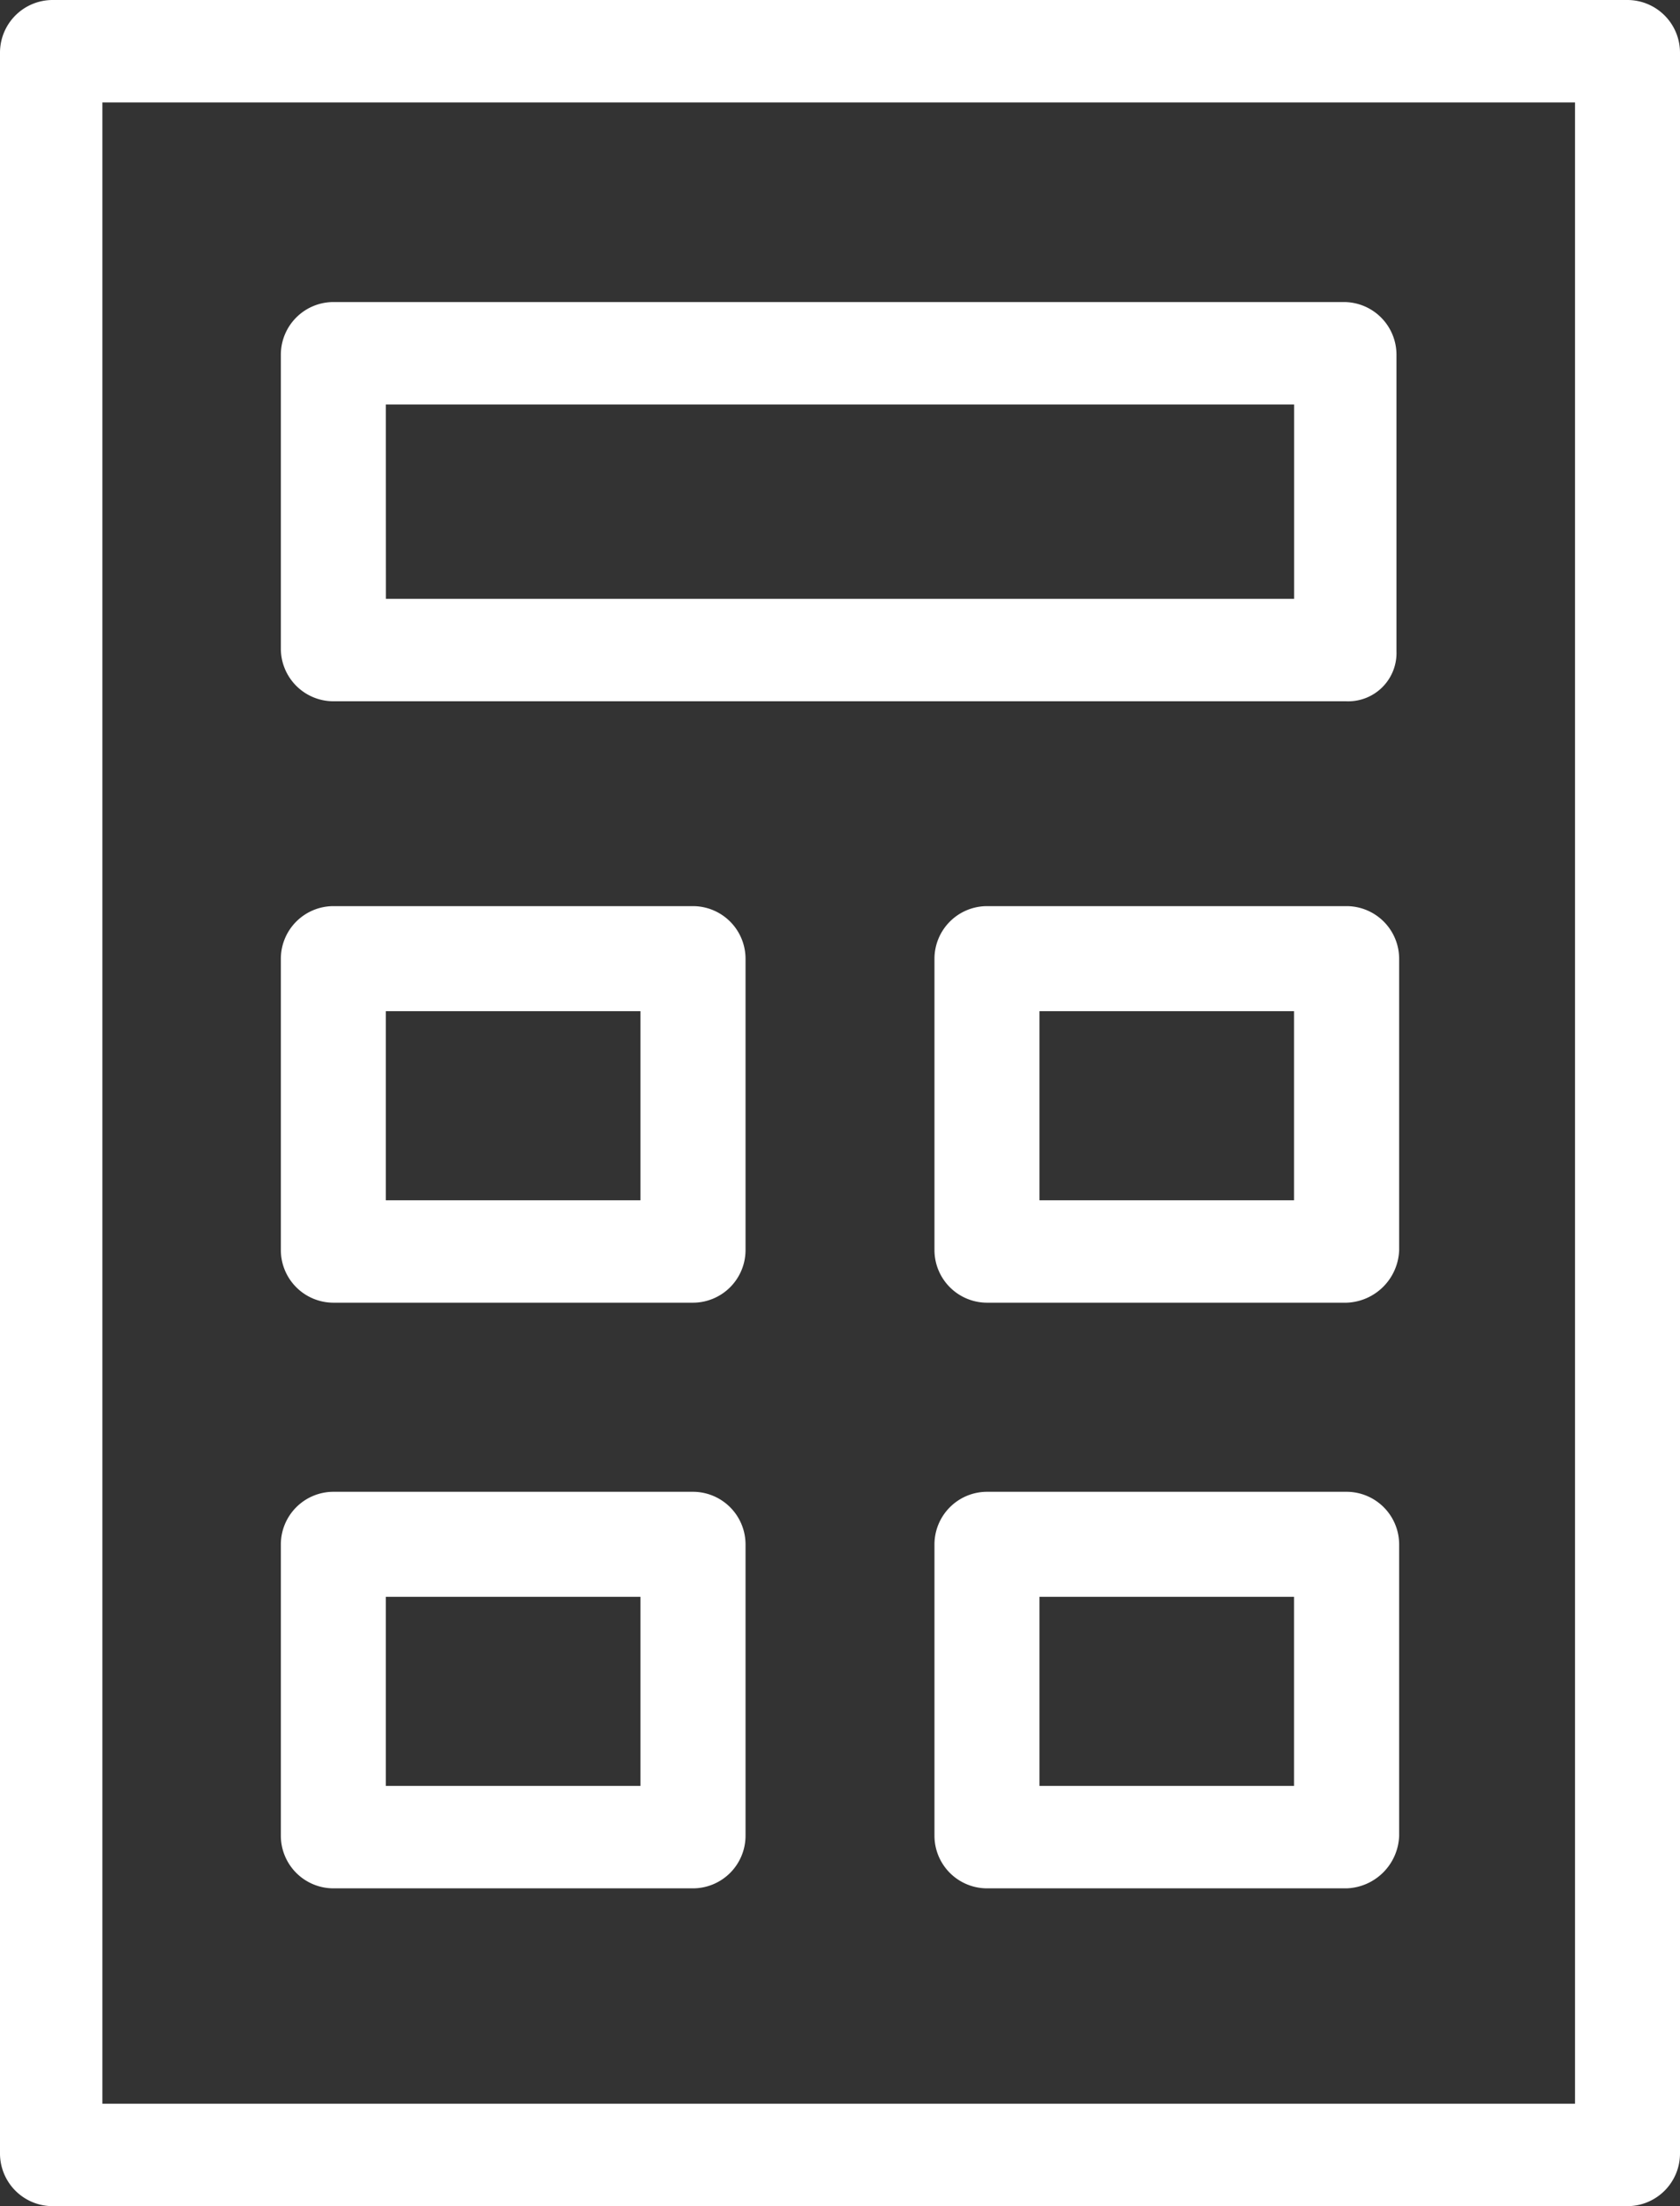
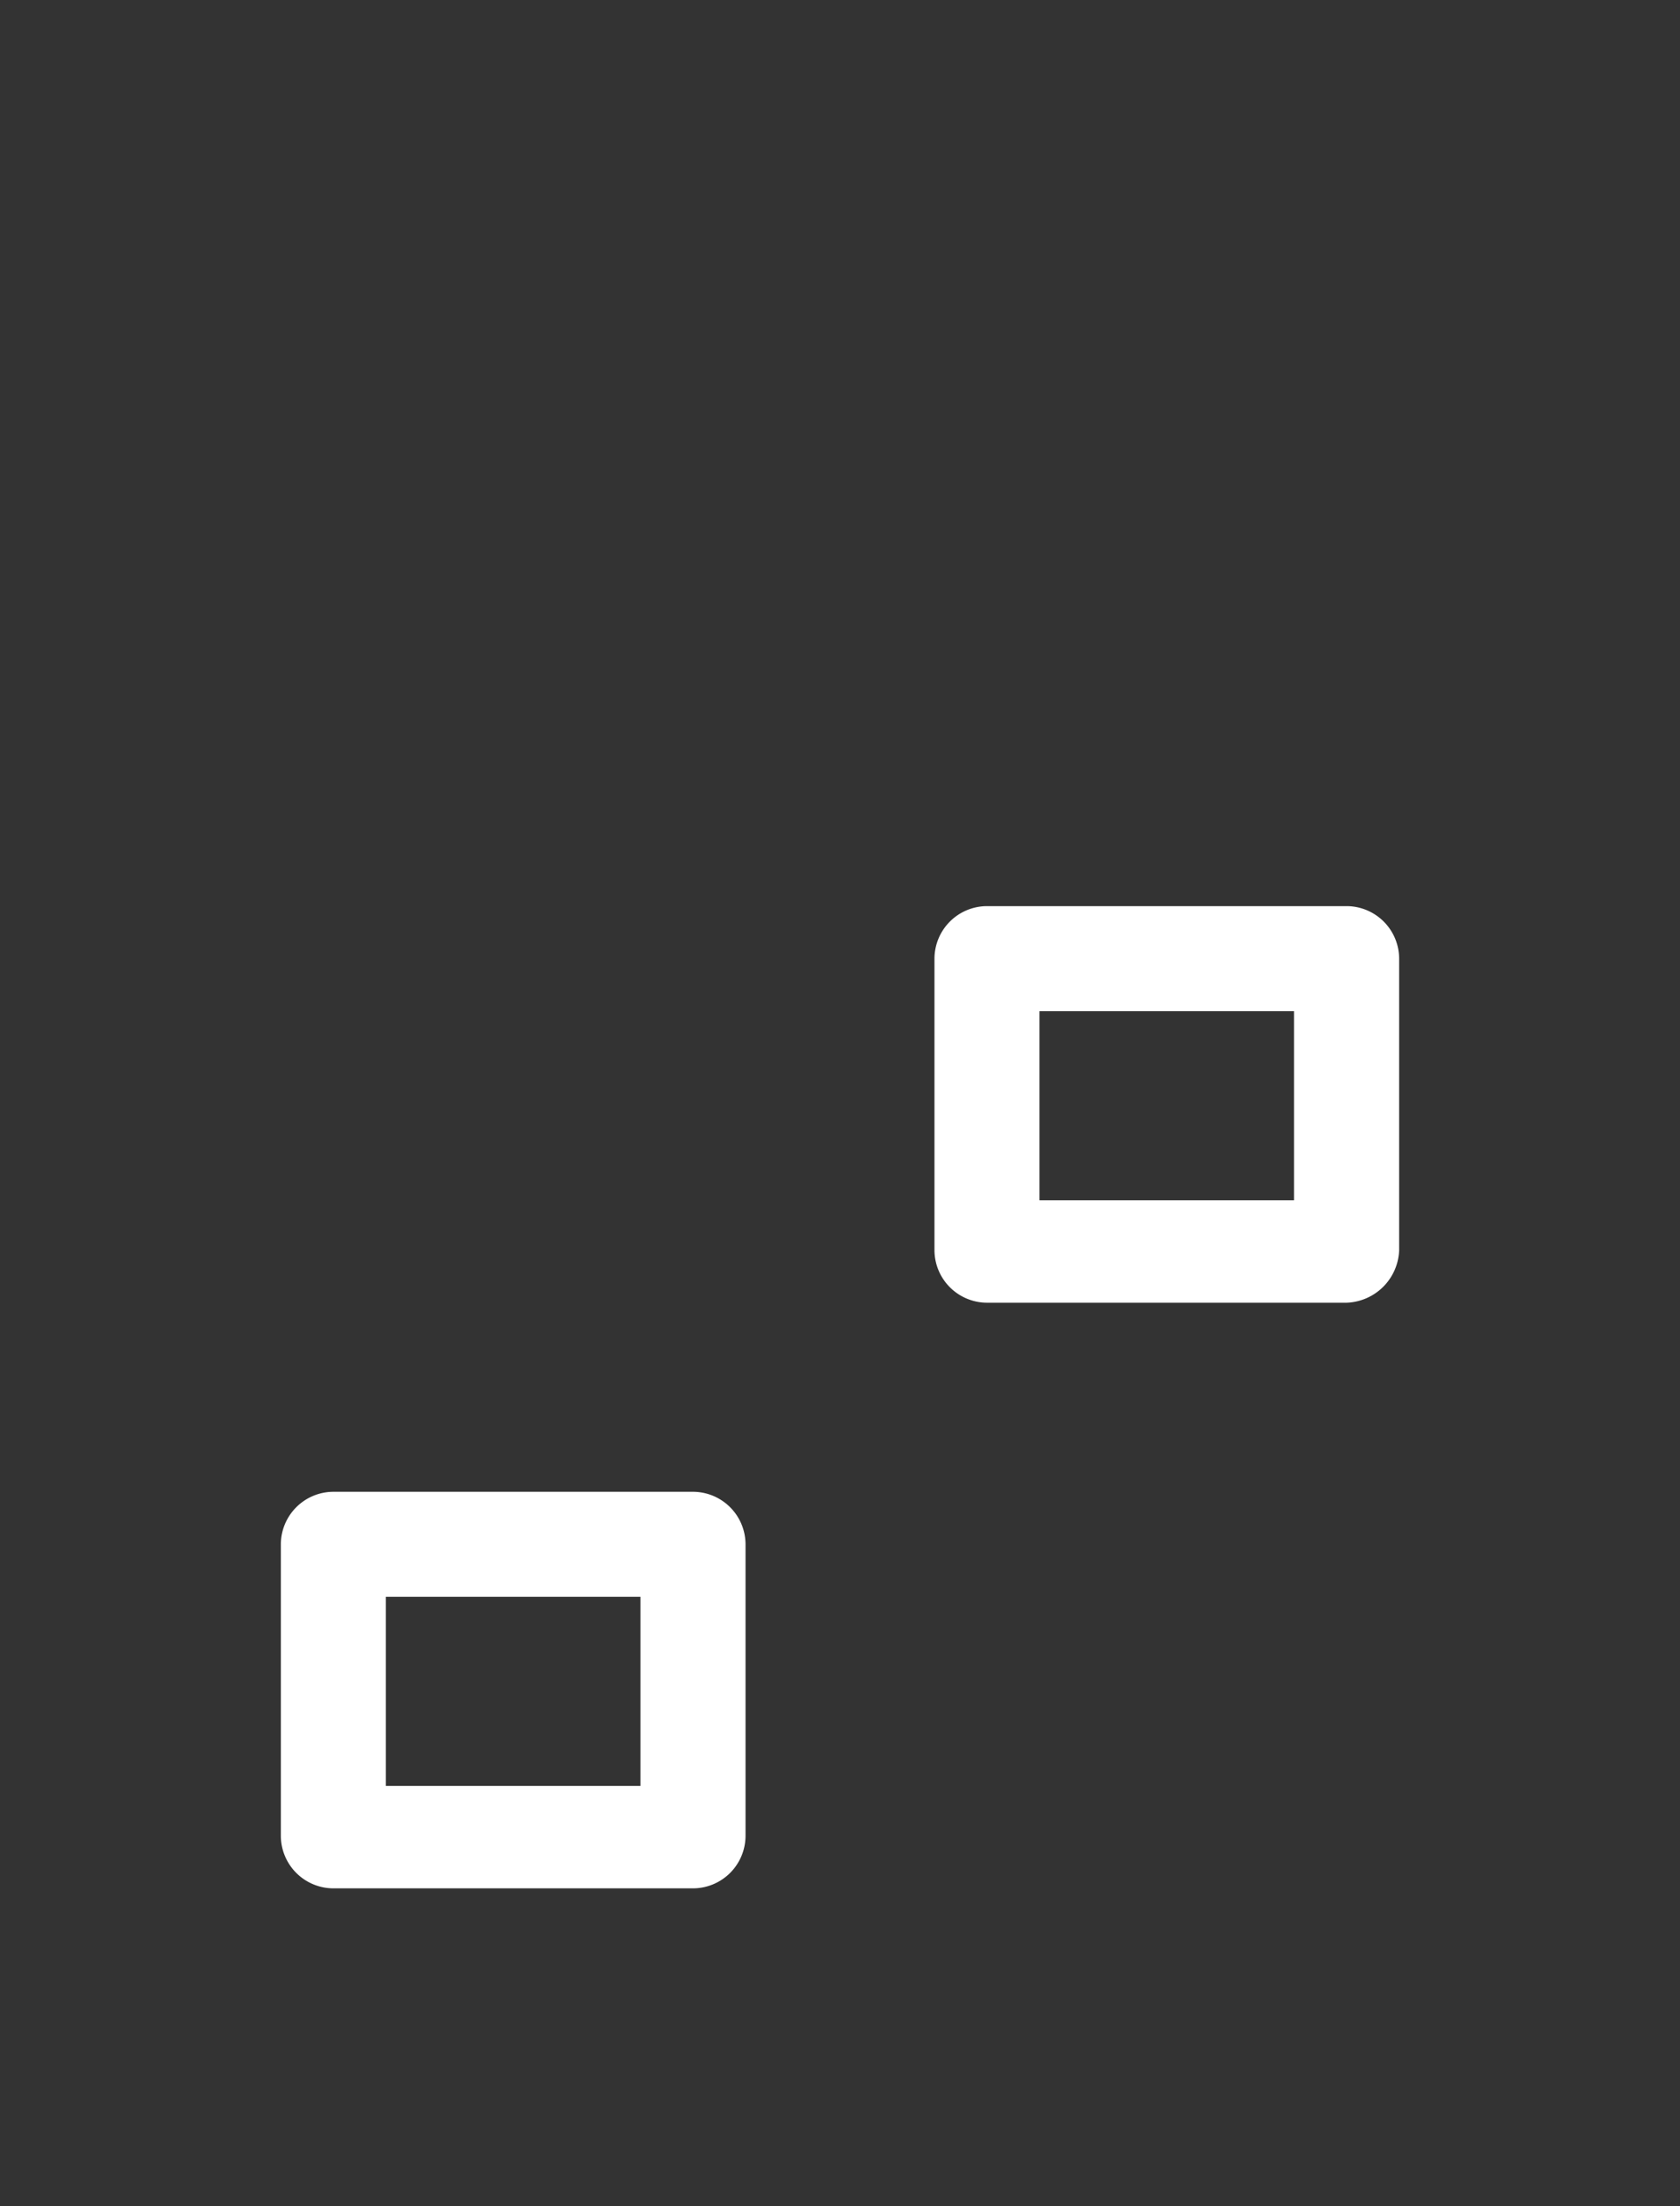
<svg xmlns="http://www.w3.org/2000/svg" width="25.076" height="32.912" viewBox="0 0 25.076 32.912">
  <rect x="0" y="0" width="25.076" height="32.912" fill="#333333" stroke="none" />
  <g id="Group_105634" data-name="Group 105634" transform="translate(-4365 -3968)">
    <g id="Group_105633" data-name="Group 105633" transform="translate(4365 3968)">
      <g id="Group_105626" data-name="Group 105626" transform="translate(0 0)">
-         <path id="Path_78741" data-name="Path 78741" d="M42.292,40.912H18.784A.786.786,0,0,1,18,40.129V8.784A.786.786,0,0,1,18.784,8H42.292a.786.786,0,0,1,.784.784V40.129A.786.786,0,0,1,42.292,40.912ZM19.528,39.384H41.509V9.528H19.528Z" transform="translate(-18 -8)" fill="#fff" />
-       </g>
+         </g>
      <g id="Group_105627" data-name="Group 105627" transform="translate(4.192 4.506)">
-         <path id="Path_78742" data-name="Path 78742" d="M44.608,25.456H29.484a.786.786,0,0,1-.784-.784V20.284a.786.786,0,0,1,.784-.784H44.568a.786.786,0,0,1,.784.784v4.427A.72.72,0,0,1,44.608,25.456Zm-14.34-1.528H43.824v-2.9H30.267Z" transform="translate(-28.7 -19.5)" fill="#fff" />
-       </g>
+         </g>
      <g id="Group_105632" data-name="Group 105632" transform="translate(4.192 13.518)">
        <g id="Group_105628" data-name="Group 105628">
-           <path id="Path_78743" data-name="Path 78743" d="M34.851,48.416H29.484a.786.786,0,0,1-.784-.784V43.284a.786.786,0,0,1,.784-.784h5.368a.786.786,0,0,1,.784.784v4.349A.786.786,0,0,1,34.851,48.416Zm-4.584-1.528h3.8V44.067h-3.8Z" transform="translate(-28.7 -42.5)" fill="#fff" />
-         </g>
+           </g>
        <g id="Group_105629" data-name="Group 105629" transform="translate(9.756)">
          <path id="Path_78744" data-name="Path 78744" d="M59.751,48.416H54.384a.786.786,0,0,1-.784-.784V43.284a.786.786,0,0,1,.784-.784h5.368a.786.786,0,0,1,.784.784v4.349A.813.813,0,0,1,59.751,48.416Zm-4.584-1.528h3.8V44.067h-3.8Z" transform="translate(-53.6 -42.5)" fill="#fff" />
        </g>
        <g id="Group_105630" data-name="Group 105630" transform="translate(0 8.737)">
          <path id="Path_78745" data-name="Path 78745" d="M34.851,70.716H29.484a.786.786,0,0,1-.784-.784V65.584a.786.786,0,0,1,.784-.784h5.368a.786.786,0,0,1,.784.784v4.349A.786.786,0,0,1,34.851,70.716Zm-4.584-1.528h3.8V66.367h-3.8Z" transform="translate(-28.7 -64.8)" fill="#fff" />
        </g>
        <g id="Group_105631" data-name="Group 105631" transform="translate(9.756 8.737)">
-           <path id="Path_78746" data-name="Path 78746" d="M59.751,70.716H54.384a.786.786,0,0,1-.784-.784V65.584a.786.786,0,0,1,.784-.784h5.368a.786.786,0,0,1,.784.784v4.349A.813.813,0,0,1,59.751,70.716Zm-4.584-1.528h3.8V66.367h-3.8Z" transform="translate(-53.6 -64.8)" fill="#fff" />
-         </g>
+           </g>
      </g>
    </g>
  </g>
</svg>